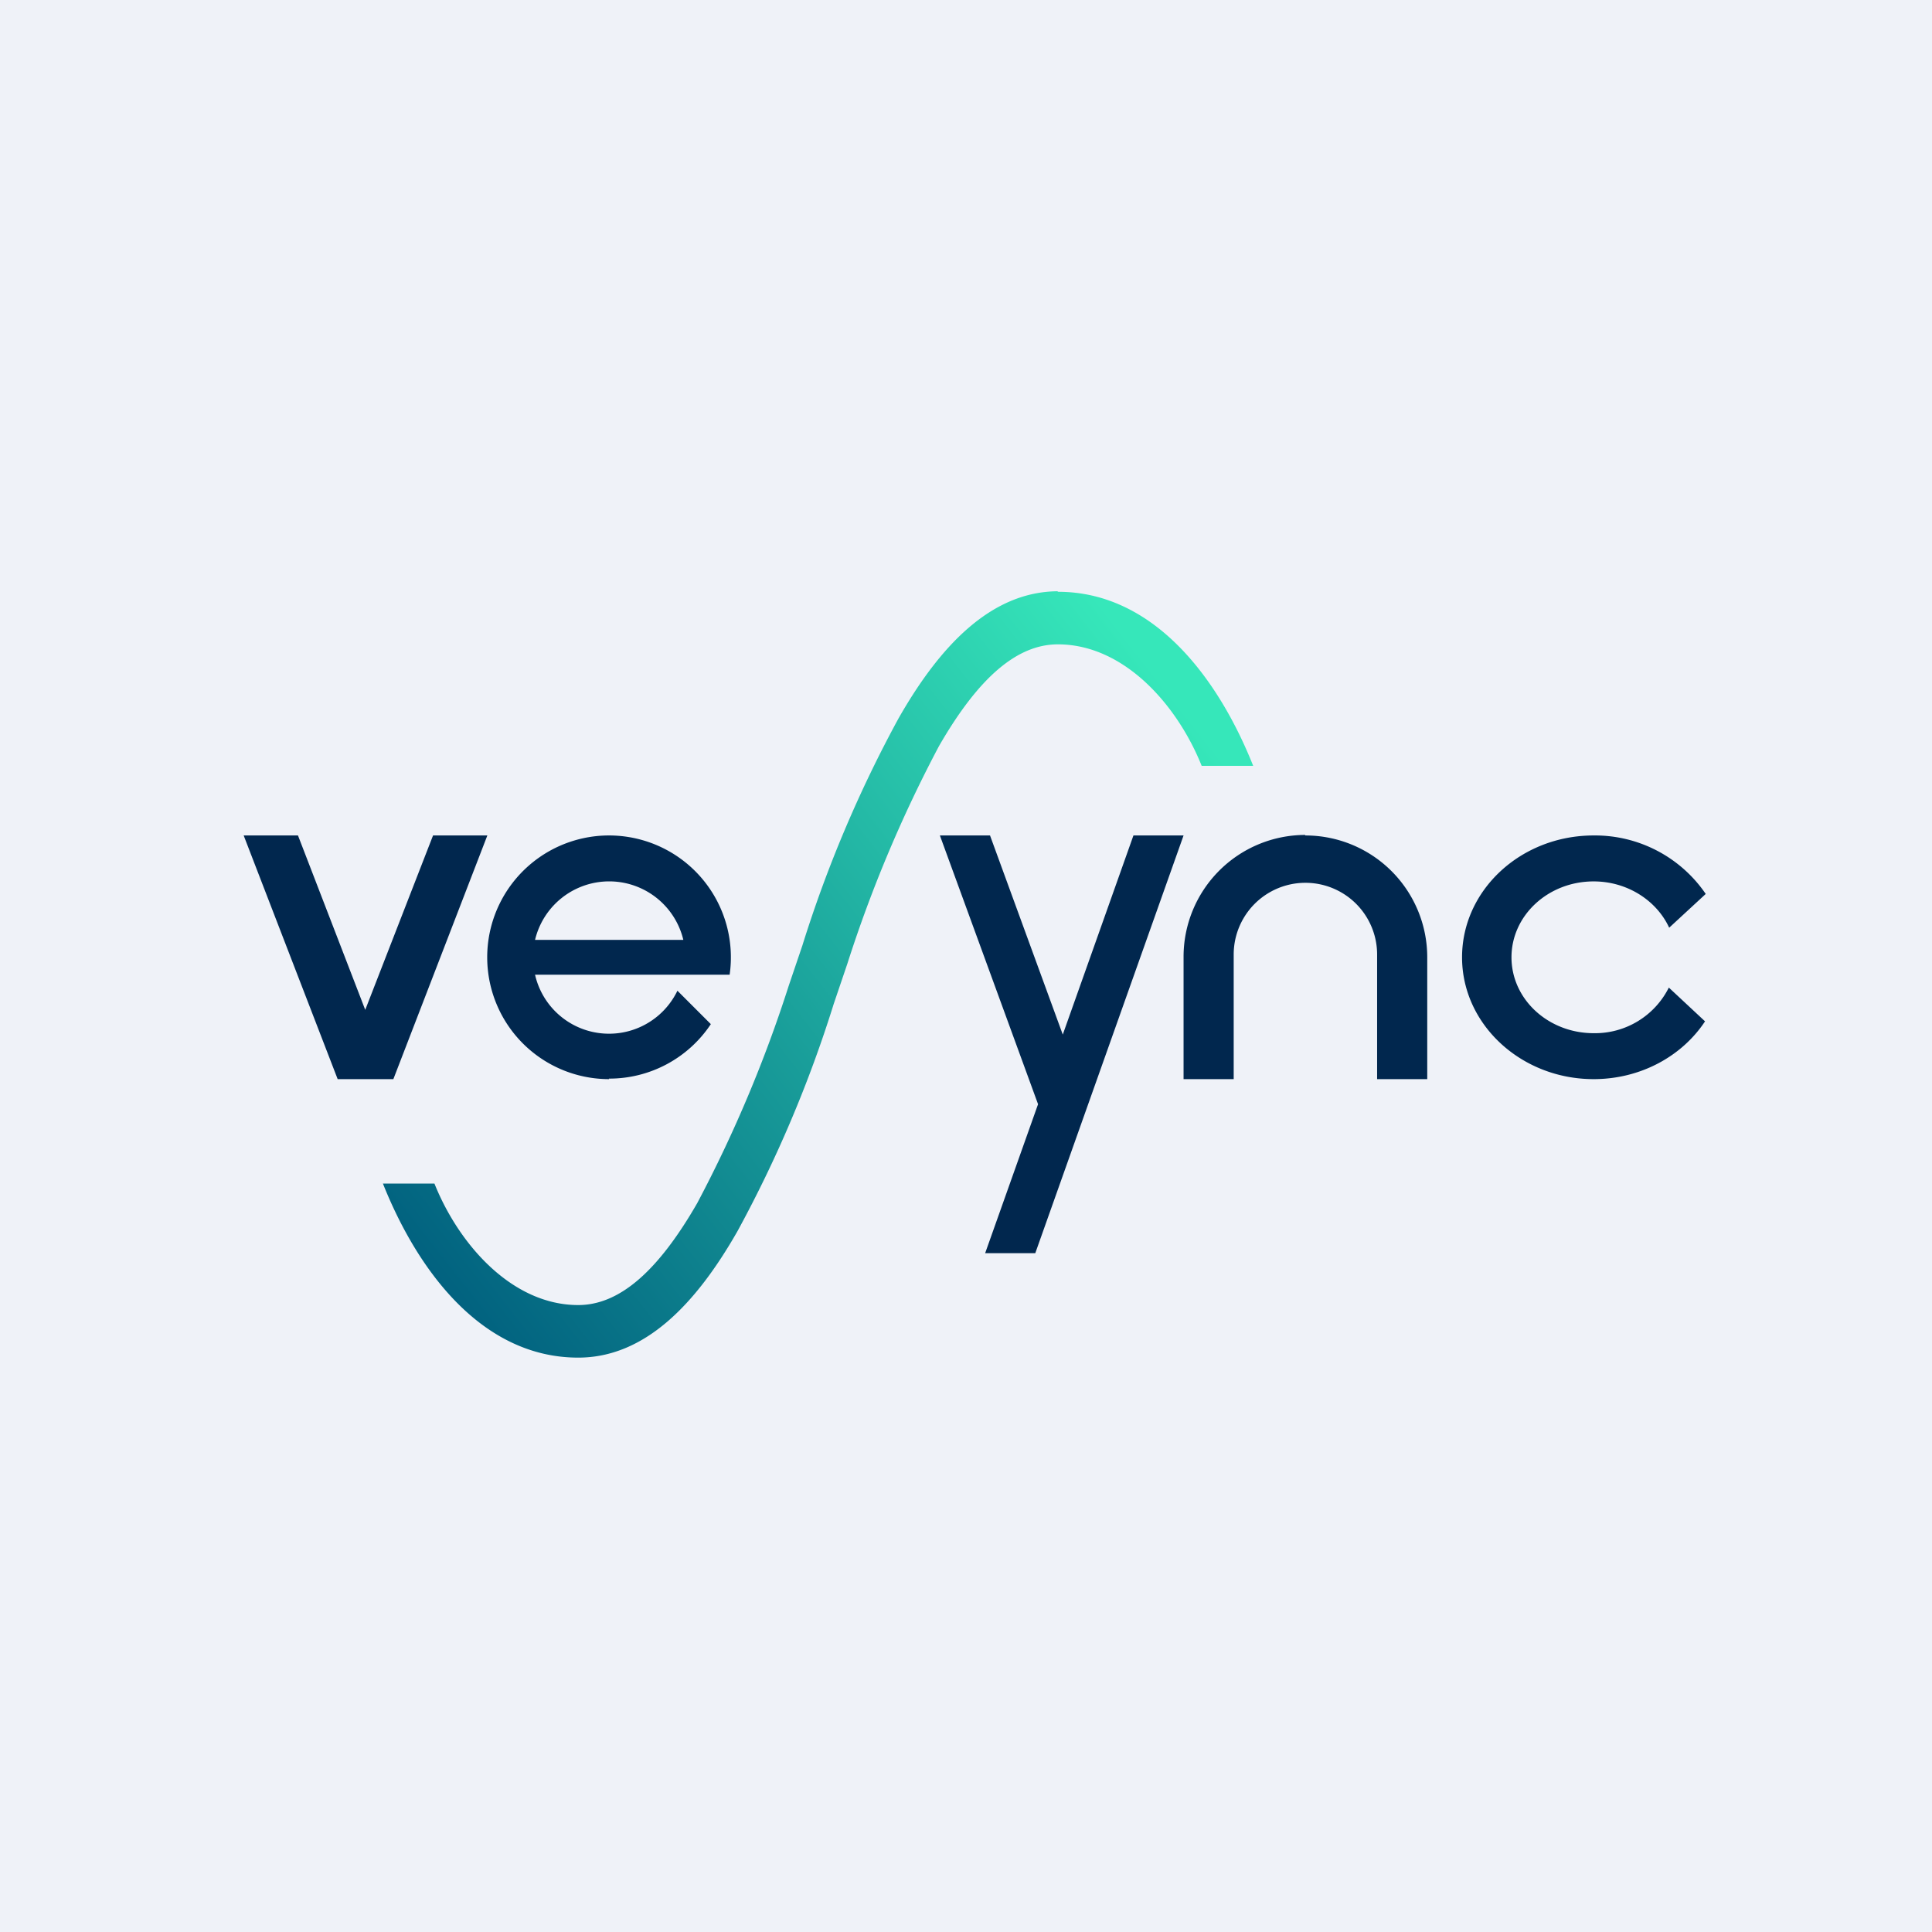
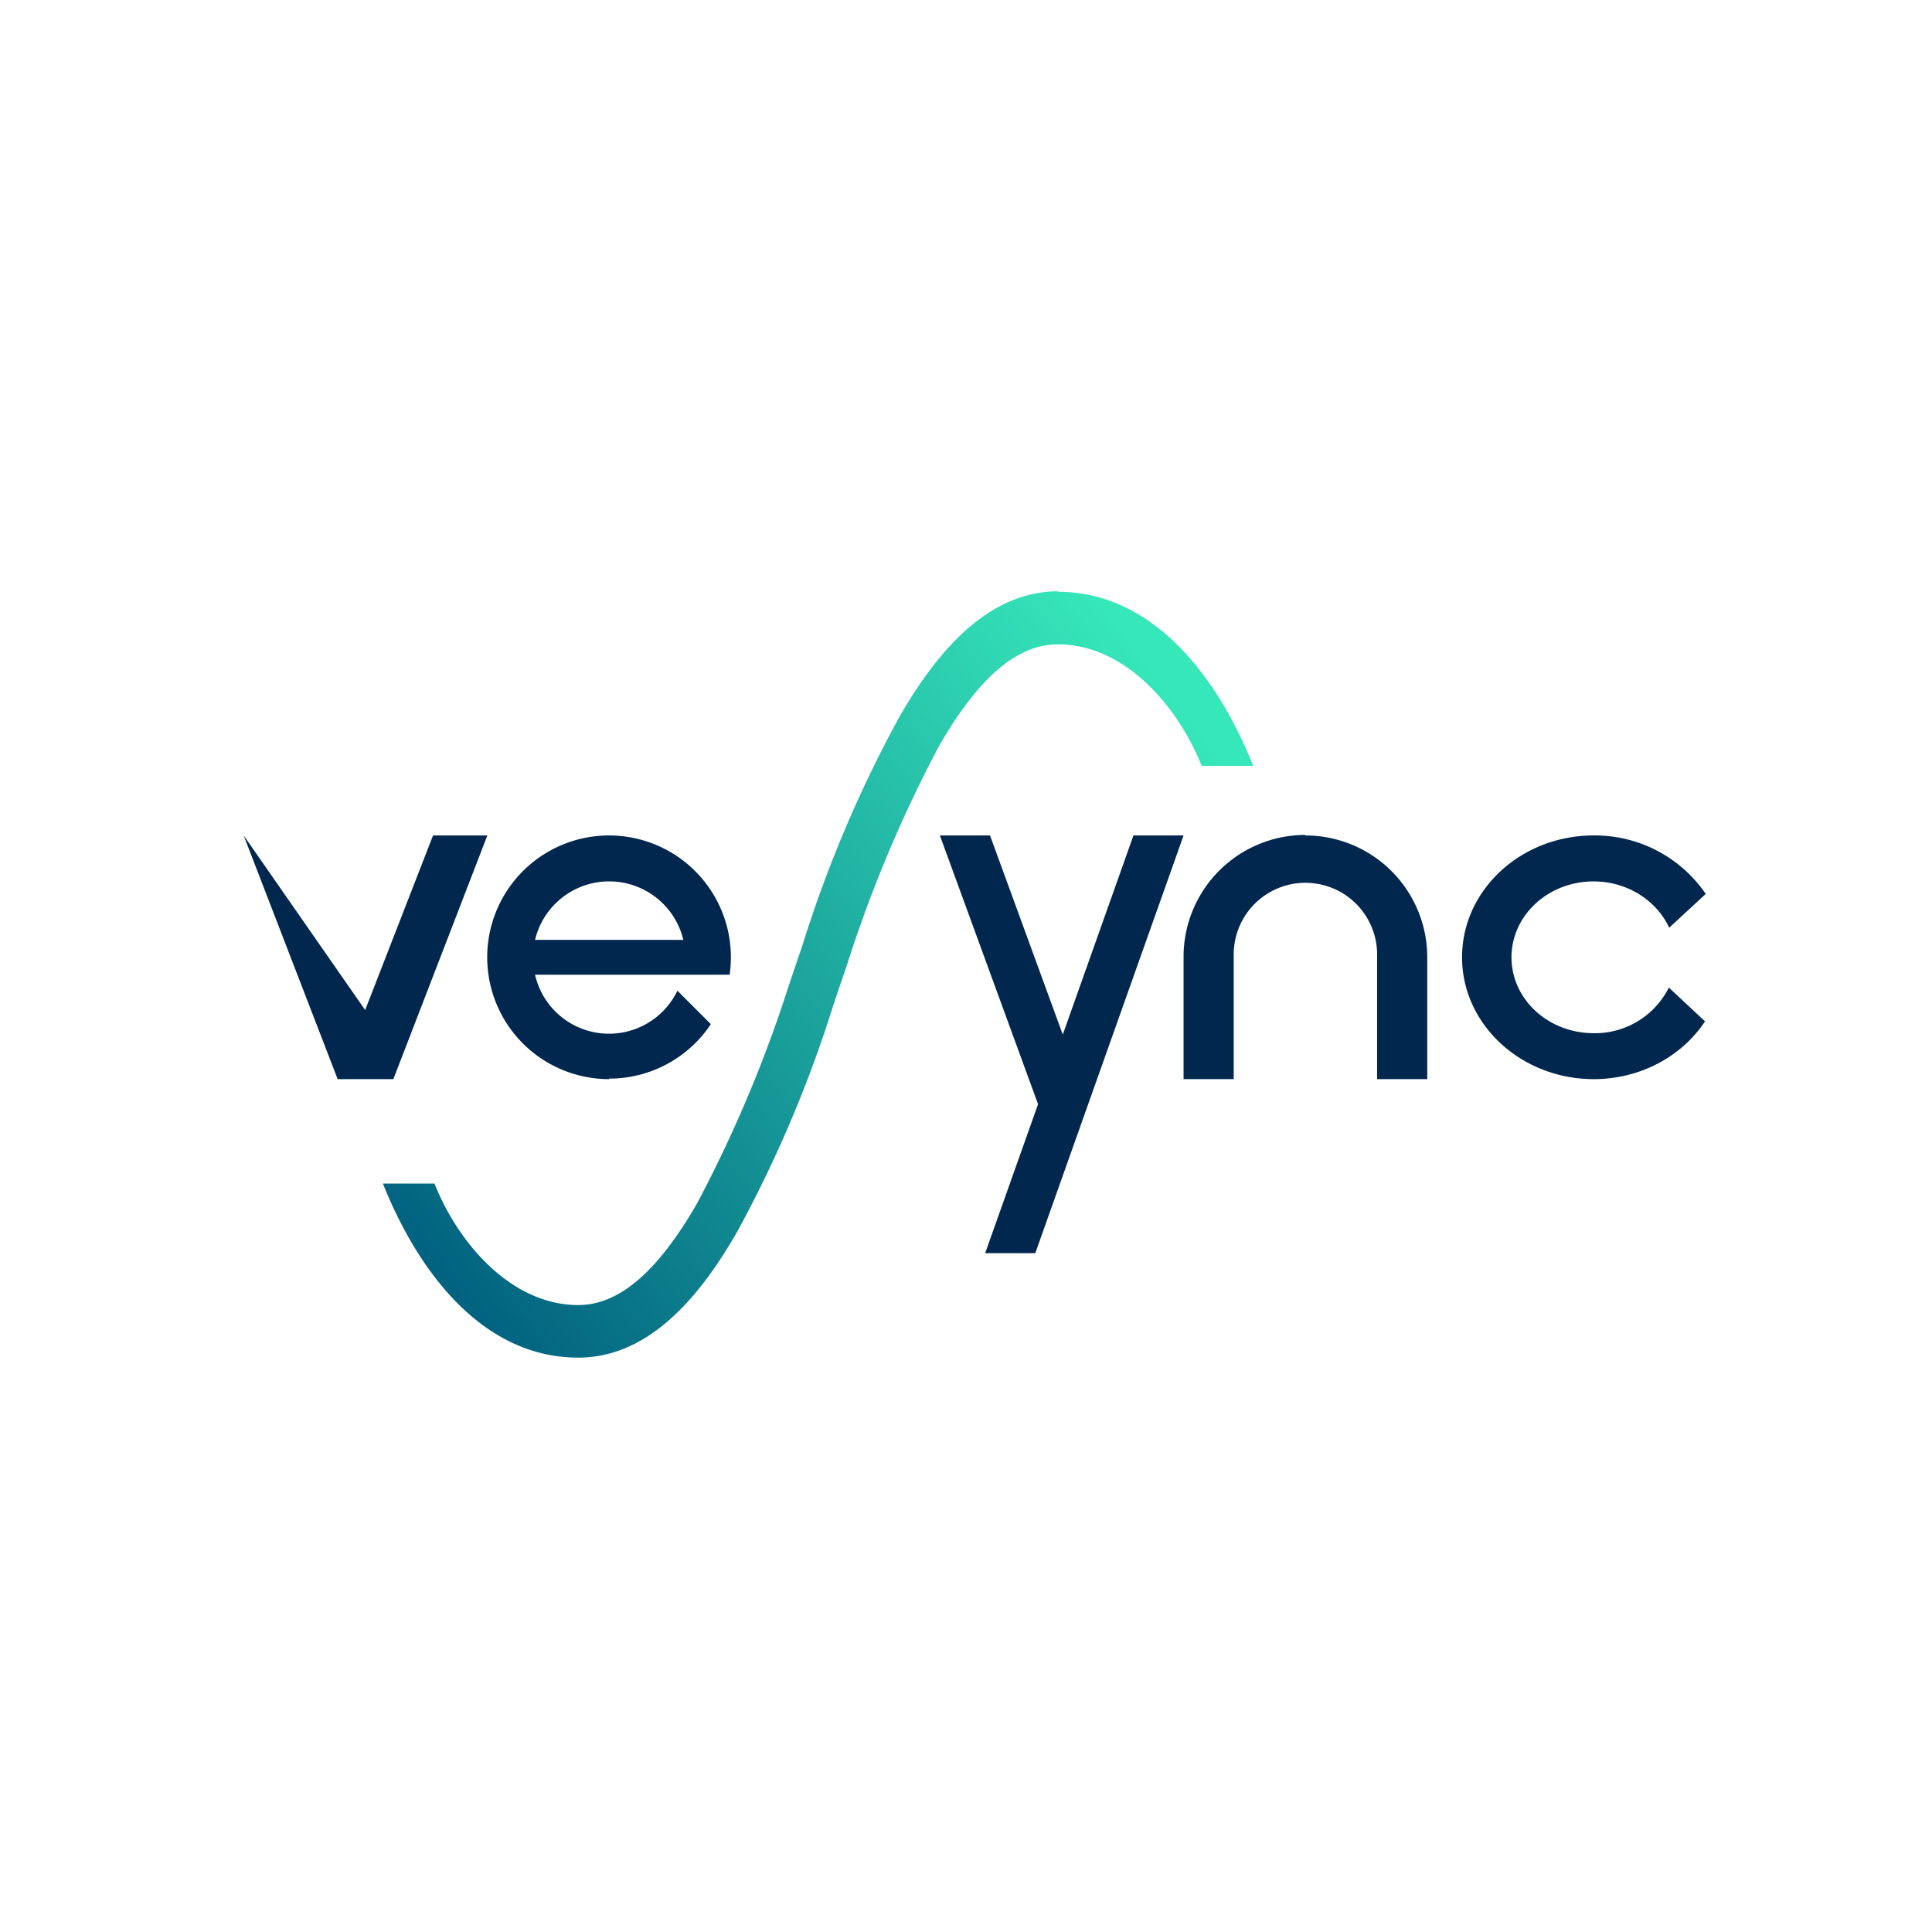
<svg xmlns="http://www.w3.org/2000/svg" viewBox="0 0 55.5 55.5">
-   <path d="M 0,0 H 55.5 V 55.5 H 0 Z" fill="rgb(239, 242, 248)" />
  <path d="M 37.49,23.985 A 3.5,3.5 0 0,0 34,27.5 V 31 H 35.44 V 27.42 A 2.06,2.06 0 1,1 39.56,27.42 V 31 H 41 V 27.5 A 3.5,3.5 0 0,0 37.5,24 Z M 49,25.68 A 3.85,3.85 0 0,0 45.78,24 C 43.69,24 42,25.57 42,27.5 S 43.7,31 45.78,31 C 47.13,31 48.32,30.34 48.98,29.34 L 47.94,28.37 A 2.37,2.37 0 0,1 45.78,29.68 C 44.48,29.68 43.42,28.71 43.42,27.5 C 43.42,26.3 44.47,25.32 45.78,25.32 C 46.75,25.32 47.59,25.87 47.95,26.65 L 49,25.68 Z M 28.44,24 H 27 L 29.82,31.72 L 28.3,36 H 29.74 L 34,24 H 32.56 L 30.53,29.72 L 28.44,24 Z" fill="rgb(1, 39, 78)" />
  <path d="M 17.49,30.985 A 3.5,3.5 0 0,0 20.42,29.42 L 19.46,28.46 A 2.18,2.18 0 0,1 15.37,28 H 20.96 A 3.5,3.5 0 1,0 17.5,31 Z M 19.63,27 A 2.19,2.19 0 0,0 15.37,27 H 19.63 Z" fill="rgb(1, 39, 78)" fill-rule="evenodd" />
-   <path d="M 10.49,29.015 L 12.44,24 H 14 L 11.3,31 H 9.7 L 7,24 H 8.56 L 10.5,29.03 Z" fill="rgb(1, 39, 78)" />
+   <path d="M 10.49,29.015 L 12.44,24 H 14 L 11.3,31 H 9.7 L 7,24 L 10.5,29.03 Z" fill="rgb(1, 39, 78)" />
  <path d="M 30.38,16.985 C 28.47,17 27,18.55 25.81,20.64 A 36.11,36.11 0 0,0 23.05,27.16 L 22.66,28.31 A 38.2,38.2 0 0,1 20.03,34.56 C 18.88,36.56 17.77,37.49 16.61,37.49 C 14.71,37.49 13.18,35.75 12.48,34 H 11 C 12,36.51 13.85,39 16.61,39 C 18.53,39 20,37.45 21.19,35.36 A 36.11,36.11 0 0,0 23.95,28.84 L 24.34,27.69 A 38.2,38.2 0 0,1 26.97,21.44 C 28.12,19.44 29.23,18.51 30.39,18.51 C 32.29,18.51 33.82,20.25 34.52,22 H 36 C 35,19.49 33.15,17 30.39,17 Z" fill="url(#a)" />
  <defs>
    <linearGradient id="a" x1="32.52" x2="11.12" y1="18.48" y2="35.22" gradientUnits="userSpaceOnUse">
      <stop stop-color="rgb(54, 231, 186)" offset="0" />
      <stop stop-color="rgb(1, 97, 127)" offset="1" />
    </linearGradient>
  </defs>
</svg>